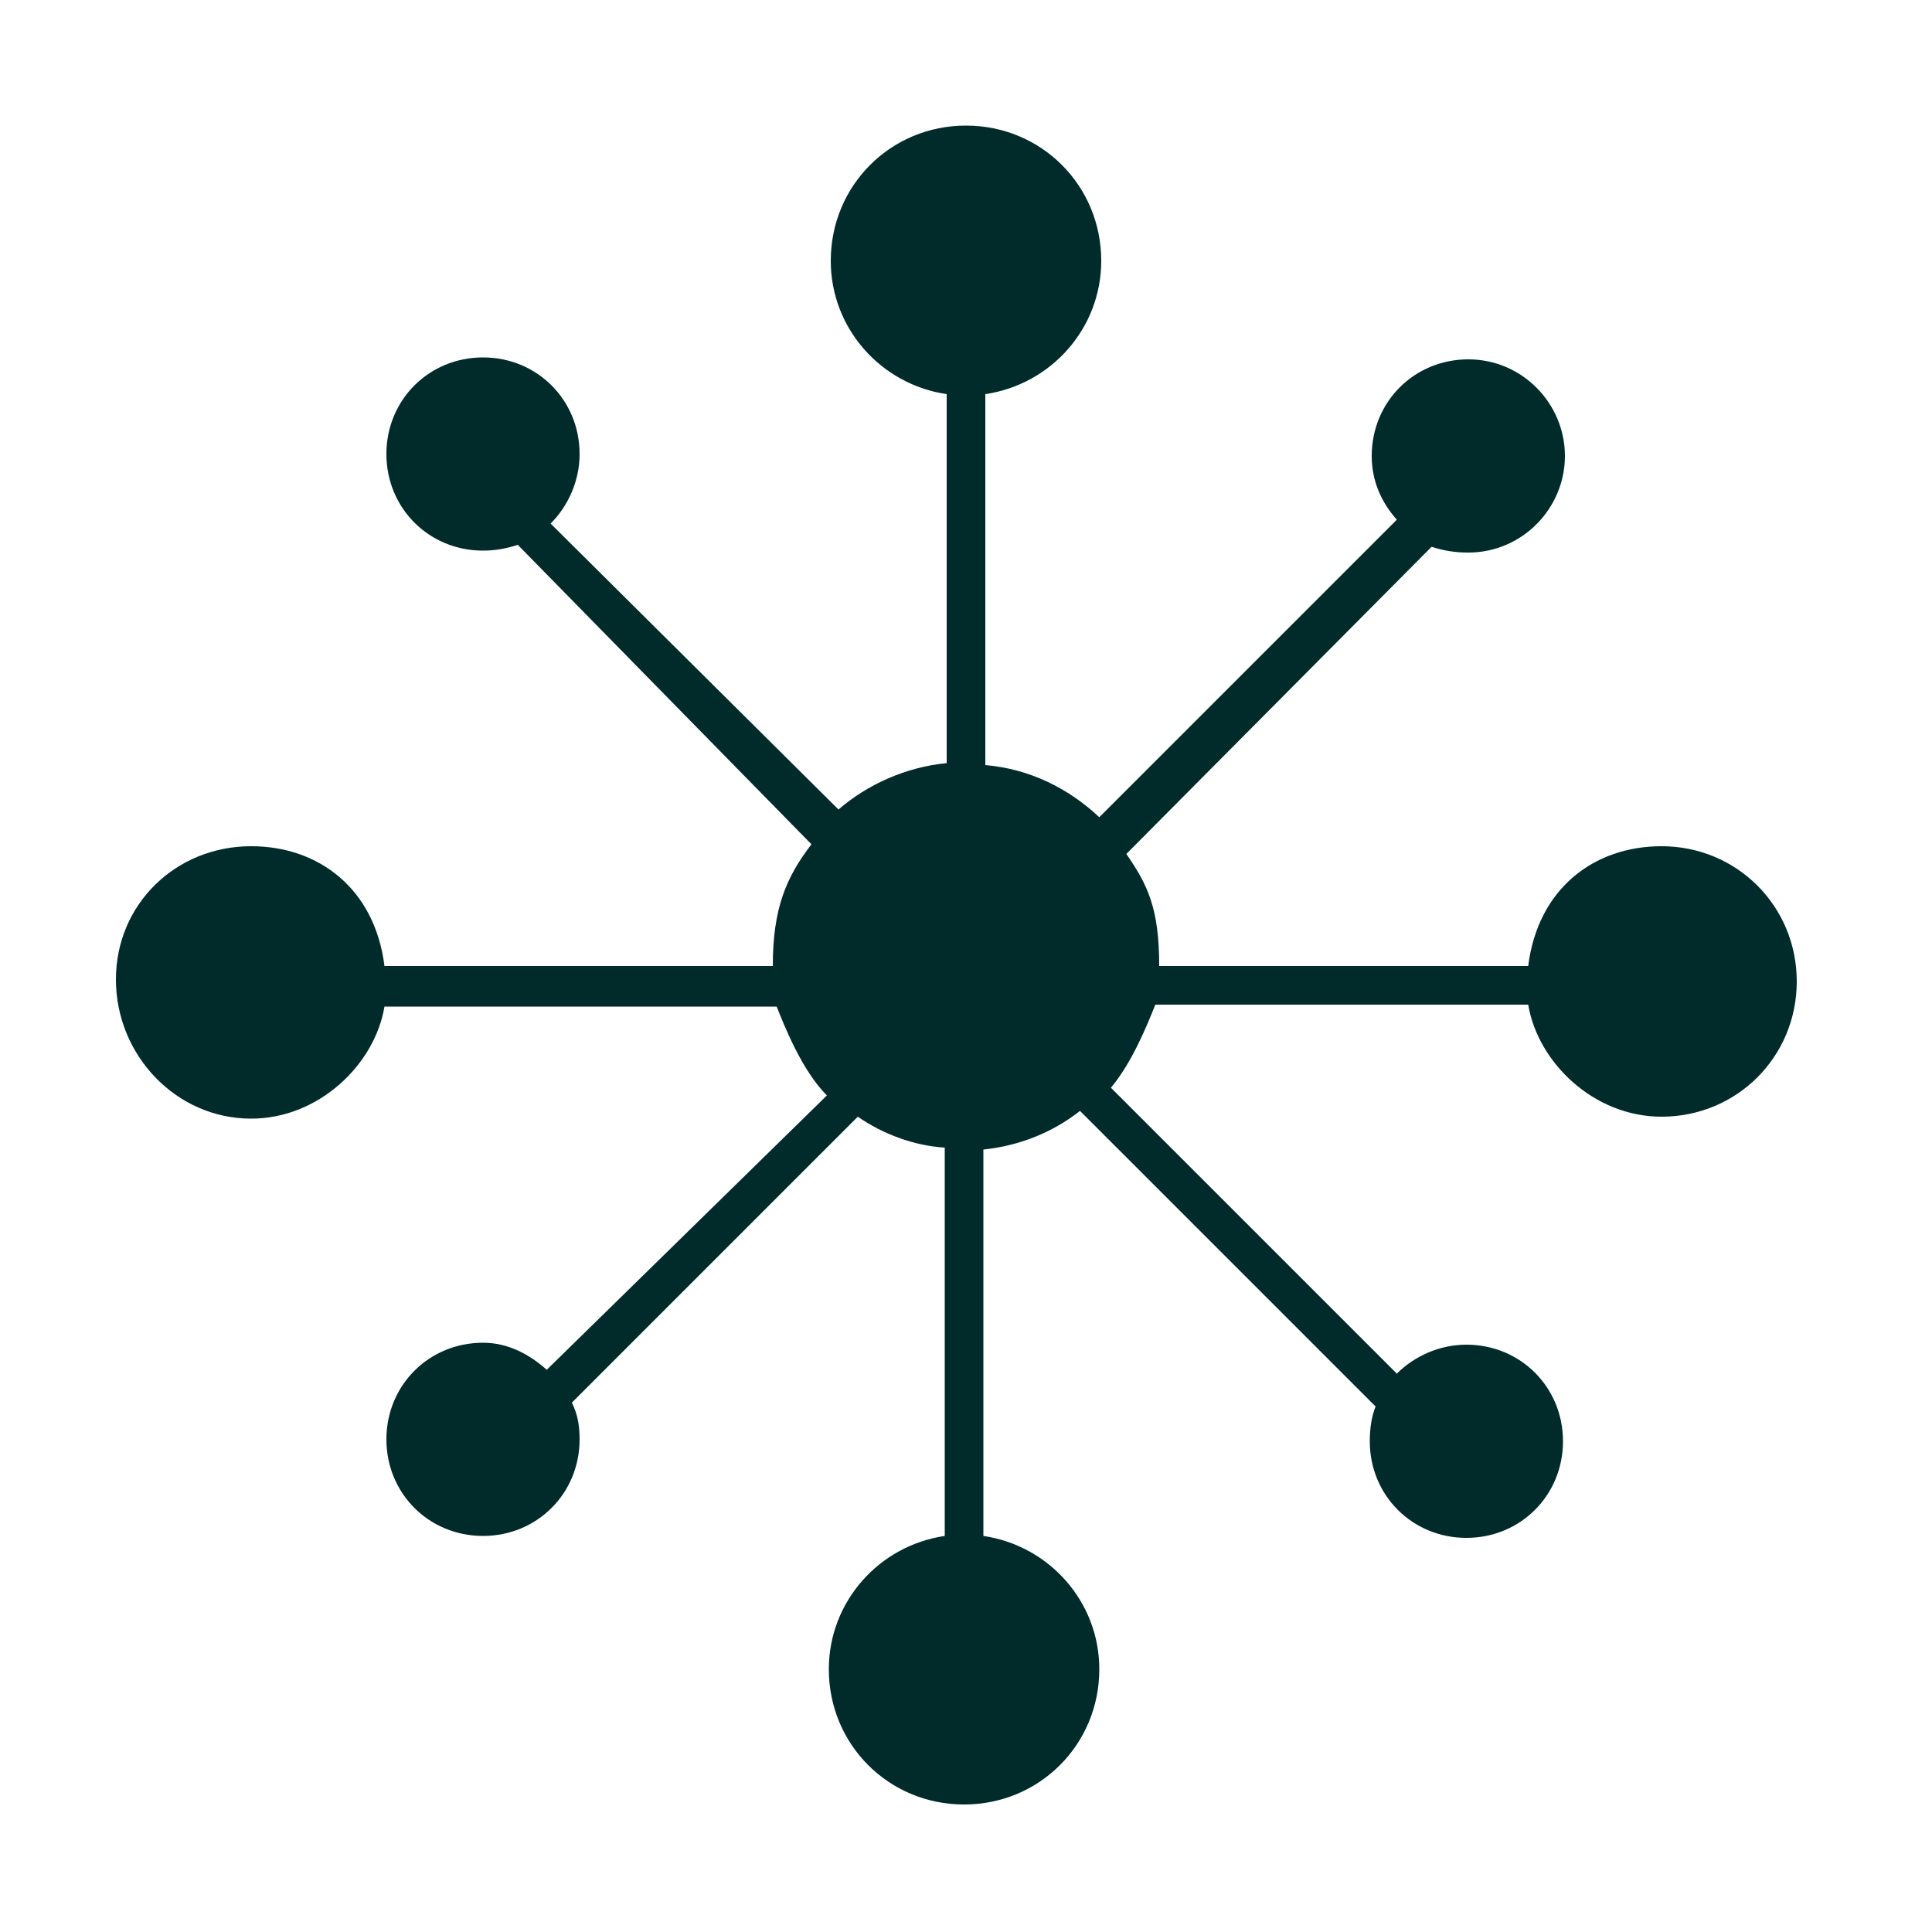
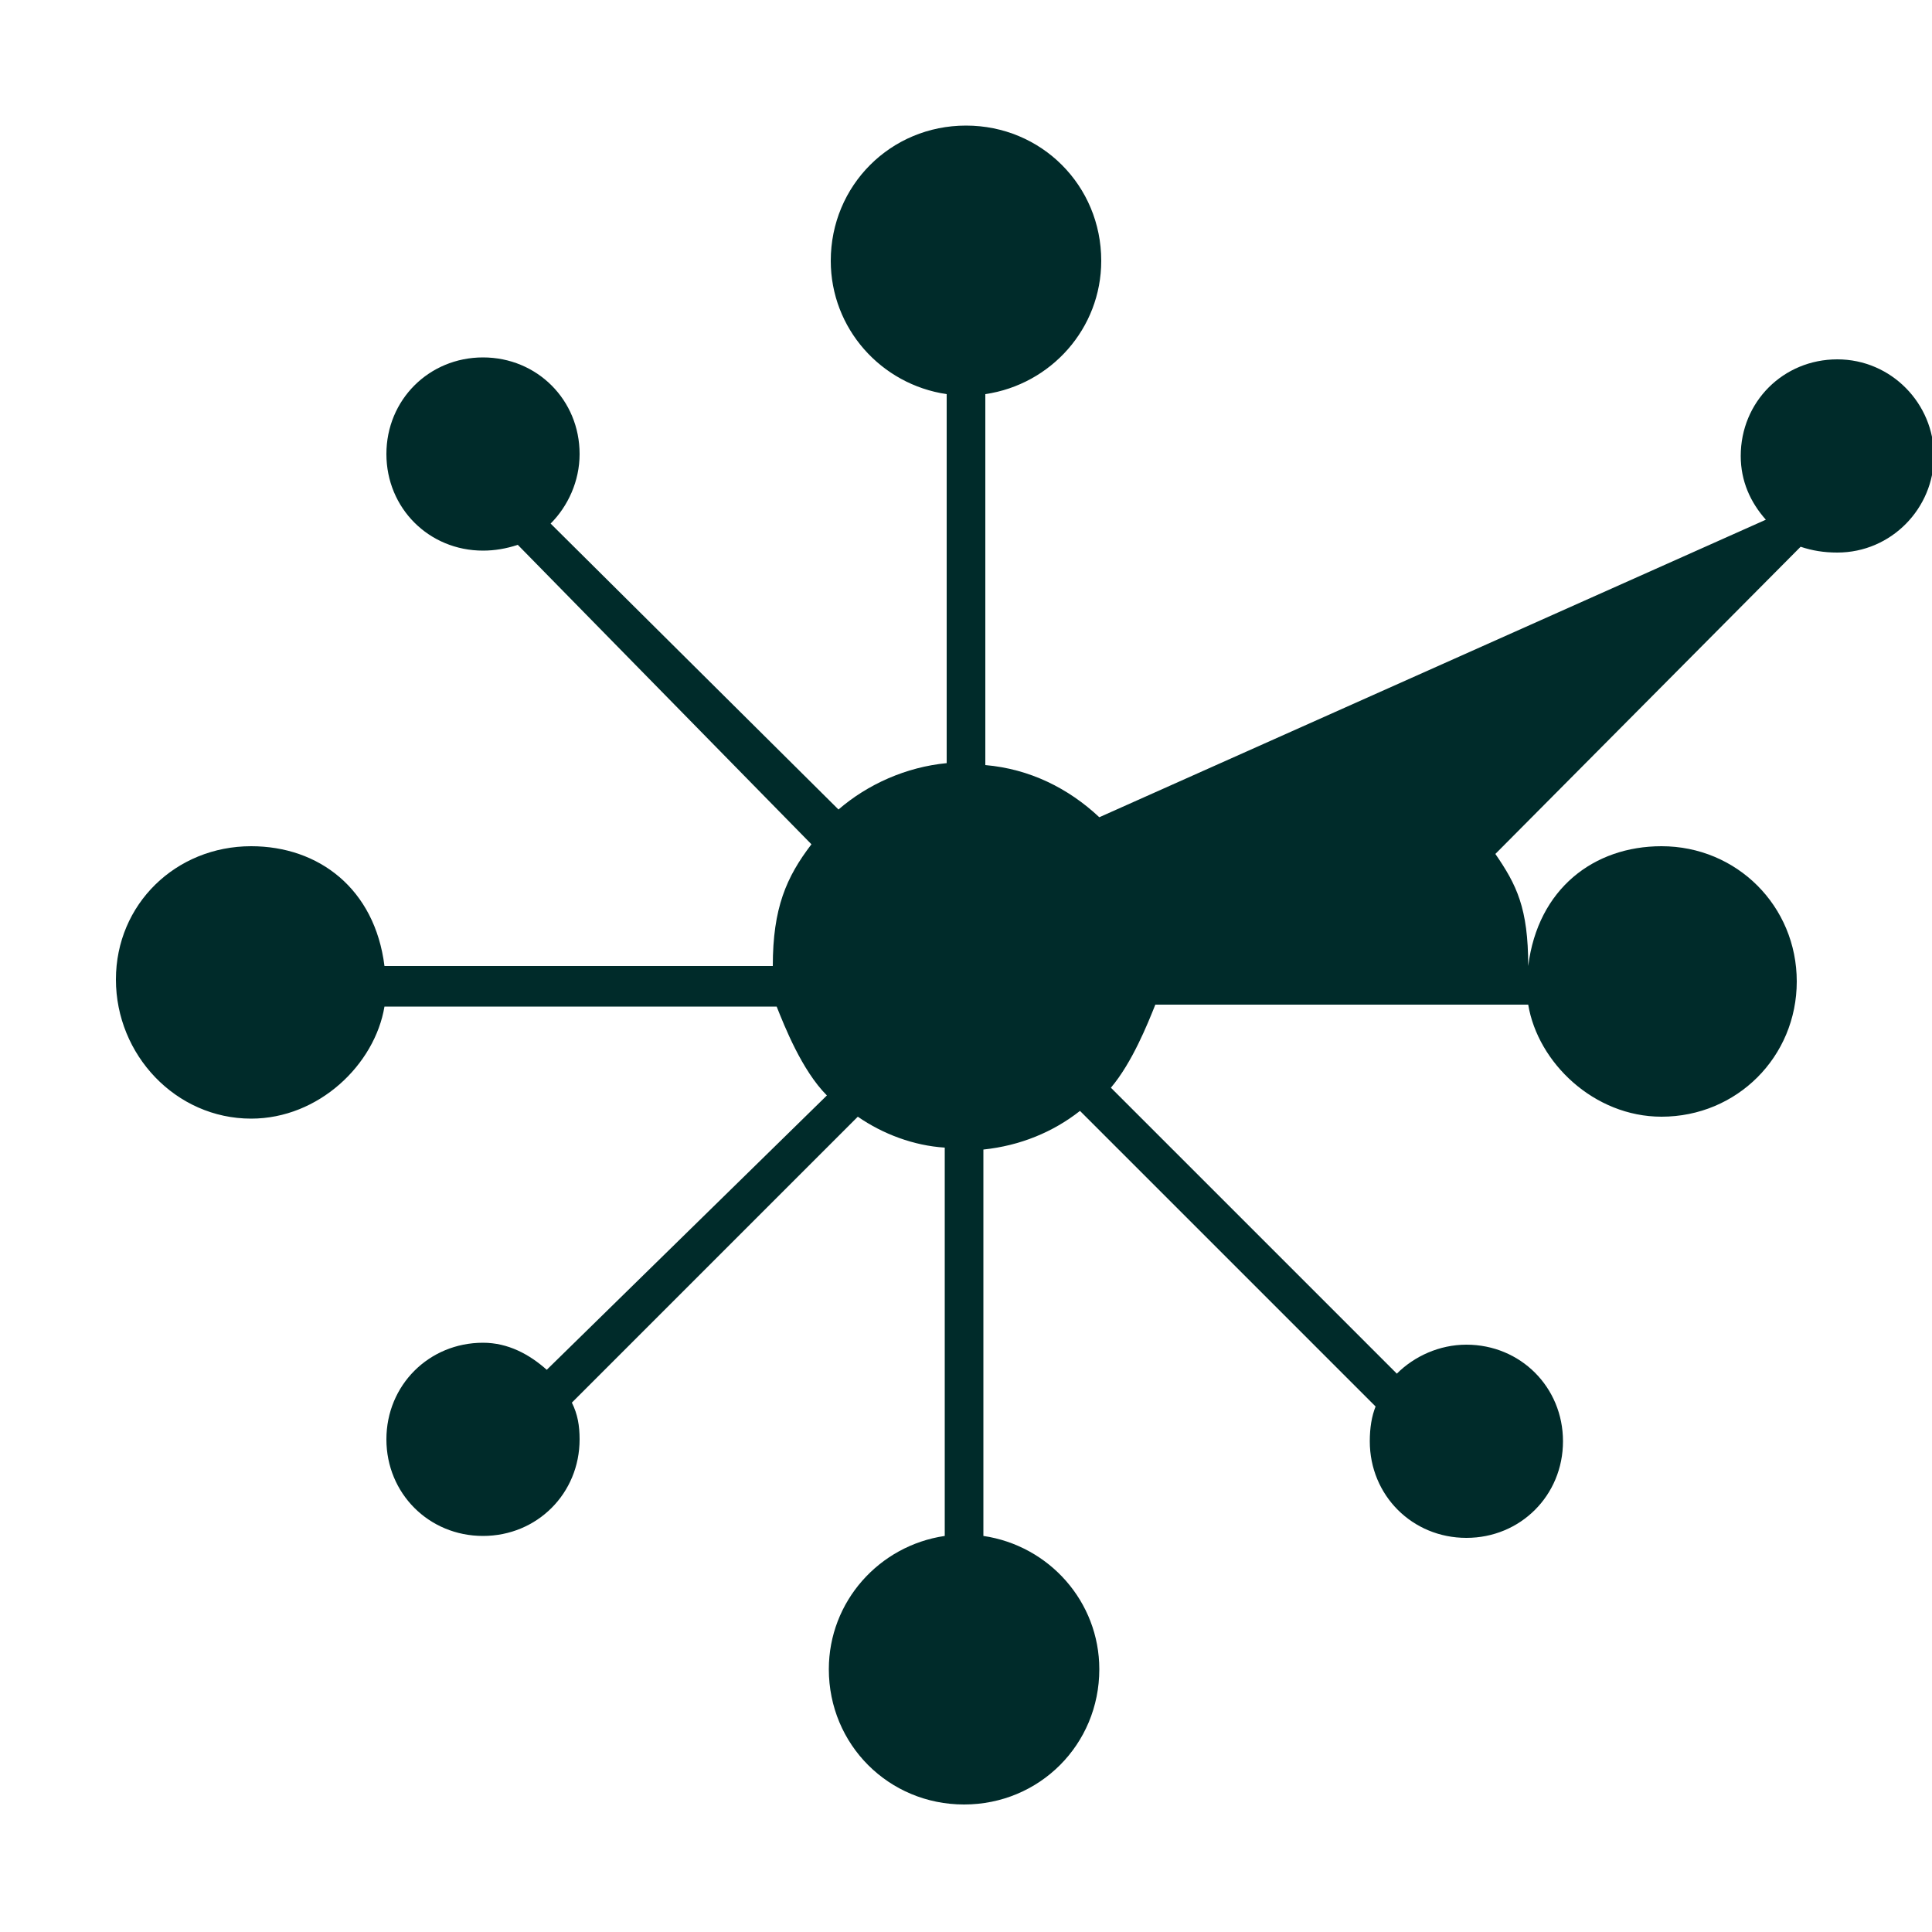
<svg xmlns="http://www.w3.org/2000/svg" version="1.1" id="Layer_1" x="0px" y="0px" viewBox="0 0 100 100" style="enable-background:new 0 0 100 100;" xml:space="preserve">
  <style type="text/css">
	.st0{fill:#002B2A;}
</style>
  <g>
-     <path class="st0" d="M86,43.8c-3.5,0-6.4,2.2-6.9,6.2H60c0-3-0.6-4.2-1.7-5.8l15.8-15.9c0.6,0.2,1.2,0.3,1.9,0.3c2.8,0,5-2.3,5-5   s-2.2-5-5-5s-5,2.2-5,5c0,1.3,0.5,2.4,1.3,3.3L56.9,42.3c-1.6-1.5-3.6-2.5-5.9-2.7V20.4c3.4-0.5,6-3.4,6-6.9c0-3.9-3.1-7-7-7   s-7,3.1-7,7c0,3.5,2.6,6.4,6,6.9v19.1c-2.1,0.2-4.1,1.1-5.6,2.4L28.5,27.1c0.9-0.9,1.5-2.2,1.5-3.6c0-2.8-2.2-5-5-5s-5,2.2-5,5   s2.2,5,5,5c0.6,0,1.2-0.1,1.8-0.3L42,43.7c-1.3,1.7-2,3.3-2,6.3H19.9c-0.5-4-3.4-6.2-6.9-6.2c-3.9,0-7,3-7,6.9c0,3.9,3.1,7.2,7,7.2   c3.5,0,6.4-2.8,6.9-5.8h20.3c0.4,1,1.3,3.3,2.6,4.6L28.3,70.9c-0.9-0.8-2-1.4-3.3-1.4c-2.8,0-5,2.2-5,5s2.2,5,5,5s5-2.2,5-5   c0-0.7-0.1-1.3-0.4-1.9l14.8-14.8c1.3,0.9,2.9,1.5,4.5,1.6v20.1c-3.4,0.5-6,3.4-6,6.9c0,3.9,3.1,7,7,7s7-3.1,7-7   c0-3.5-2.6-6.4-6-6.9V59.5c1.9-0.2,3.6-0.9,5-2l15.3,15.3c-0.2,0.5-0.3,1.1-0.3,1.8c0,2.8,2.2,5,5,5s5-2.2,5-5s-2.2-5-5-5   c-1.4,0-2.7,0.6-3.6,1.5L57.5,56.3c1.1-1.3,1.9-3.3,2.3-4.3h19.3c0.5,3,3.4,5.8,6.9,5.8c3.9,0,7-3.1,7-7C93,46.9,89.9,43.8,86,43.8   z" />
+     <path class="st0" d="M86,43.8c-3.5,0-6.4,2.2-6.9,6.2c0-3-0.6-4.2-1.7-5.8l15.8-15.9c0.6,0.2,1.2,0.3,1.9,0.3c2.8,0,5-2.3,5-5   s-2.2-5-5-5s-5,2.2-5,5c0,1.3,0.5,2.4,1.3,3.3L56.9,42.3c-1.6-1.5-3.6-2.5-5.9-2.7V20.4c3.4-0.5,6-3.4,6-6.9c0-3.9-3.1-7-7-7   s-7,3.1-7,7c0,3.5,2.6,6.4,6,6.9v19.1c-2.1,0.2-4.1,1.1-5.6,2.4L28.5,27.1c0.9-0.9,1.5-2.2,1.5-3.6c0-2.8-2.2-5-5-5s-5,2.2-5,5   s2.2,5,5,5c0.6,0,1.2-0.1,1.8-0.3L42,43.7c-1.3,1.7-2,3.3-2,6.3H19.9c-0.5-4-3.4-6.2-6.9-6.2c-3.9,0-7,3-7,6.9c0,3.9,3.1,7.2,7,7.2   c3.5,0,6.4-2.8,6.9-5.8h20.3c0.4,1,1.3,3.3,2.6,4.6L28.3,70.9c-0.9-0.8-2-1.4-3.3-1.4c-2.8,0-5,2.2-5,5s2.2,5,5,5s5-2.2,5-5   c0-0.7-0.1-1.3-0.4-1.9l14.8-14.8c1.3,0.9,2.9,1.5,4.5,1.6v20.1c-3.4,0.5-6,3.4-6,6.9c0,3.9,3.1,7,7,7s7-3.1,7-7   c0-3.5-2.6-6.4-6-6.9V59.5c1.9-0.2,3.6-0.9,5-2l15.3,15.3c-0.2,0.5-0.3,1.1-0.3,1.8c0,2.8,2.2,5,5,5s5-2.2,5-5s-2.2-5-5-5   c-1.4,0-2.7,0.6-3.6,1.5L57.5,56.3c1.1-1.3,1.9-3.3,2.3-4.3h19.3c0.5,3,3.4,5.8,6.9,5.8c3.9,0,7-3.1,7-7C93,46.9,89.9,43.8,86,43.8   z" />
  </g>
</svg>